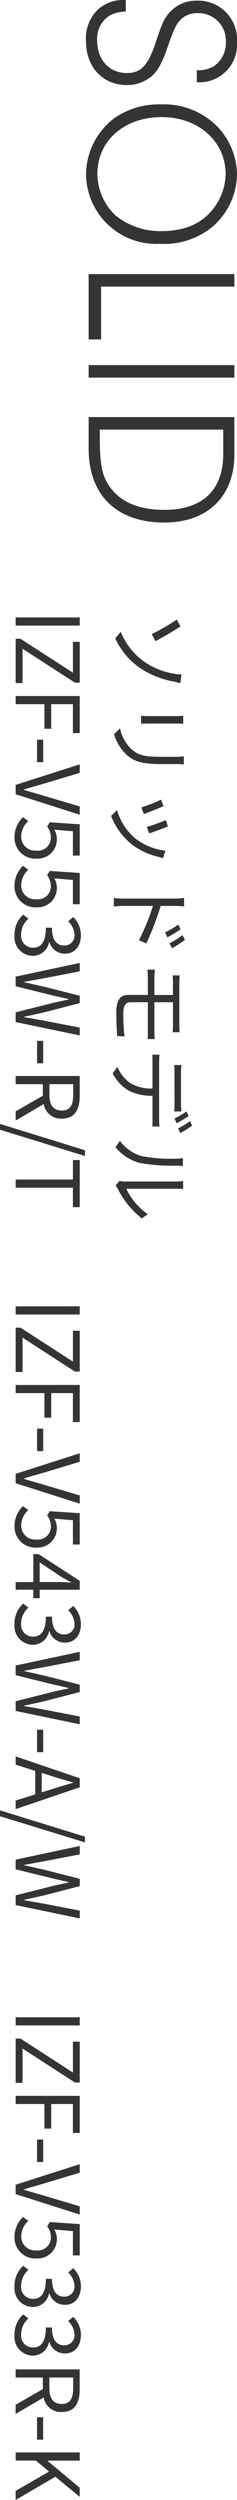
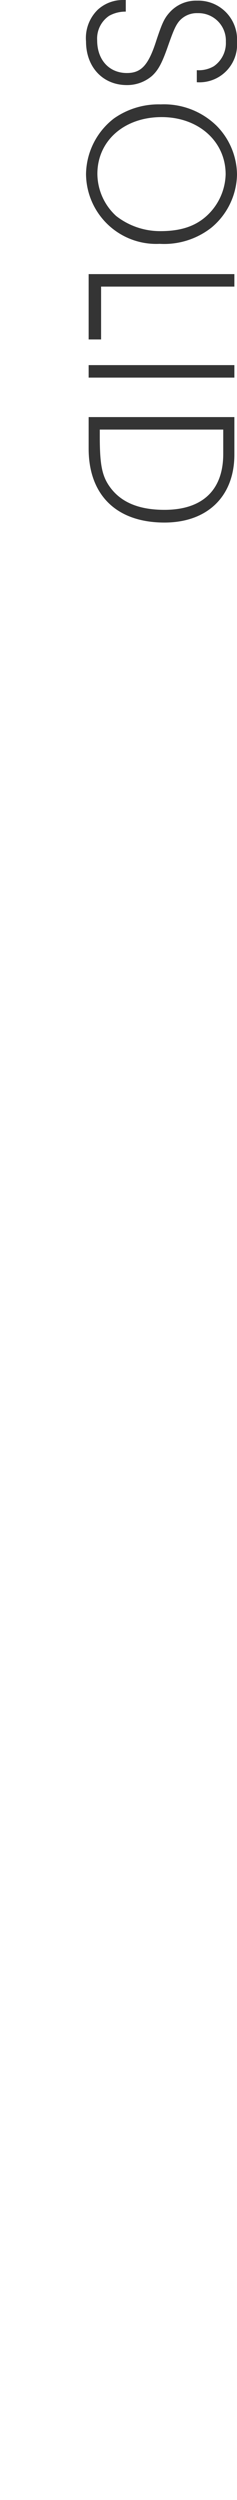
<svg xmlns="http://www.w3.org/2000/svg" width="32.541" height="342.014" viewBox="0 0 32.541 342.014">
  <g id="グループ_881" data-name="グループ 881" transform="translate(-38.852 -616.73)">
    <path id="パス_223" data-name="パス 223" d="M1.23,14.9v.48a5.1,5.1,0,0,0,1.32,3.36A5.407,5.407,0,0,0,6.9,20.36c3.51,0,5.97-2.31,5.97-5.61a5.245,5.245,0,0,0-1.23-3.42C10.86,10.46,9.9,9.95,7.8,9.2,5.49,8.39,4.77,8.09,4.14,7.58A3.182,3.182,0,0,1,3.03,5.03a3.759,3.759,0,0,1,3.9-3.87,3.862,3.862,0,0,1,3.36,1.65,4.084,4.084,0,0,1,.54,2.34h1.65A5.166,5.166,0,0,0,6.96-.37,5.317,5.317,0,0,0,1.32,5.12,4.858,4.858,0,0,0,2.85,8.81c.84.78,1.47,1.08,3.9,1.89,3.39,1.08,4.47,2.07,4.47,4.05,0,2.43-1.8,4.08-4.47,4.08a3.754,3.754,0,0,1-3.36-1.65,4.616,4.616,0,0,1-.57-2.28ZM25.11-.37a9.615,9.615,0,0,0-6.66,2.79,10.332,10.332,0,0,0-2.94,7.68,10.658,10.658,0,0,0,1.92,6.42,9.768,9.768,0,0,0,7.62,3.84,9.637,9.637,0,0,0,9.54-10.11,10.516,10.516,0,0,0-2.22-7.11A9.656,9.656,0,0,0,25.11-.37Zm-.03,1.56a7.972,7.972,0,0,1,5.37,2.28c1.65,1.62,2.4,3.72,2.4,6.66a9.8,9.8,0,0,1-2.07,6.09,7.872,7.872,0,0,1-5.76,2.58c-4.53,0-7.77-3.69-7.77-8.82C17.25,4.91,20.58,1.19,25.08,1.19Zm15.36,17.1V-.01H38.73V20h8.94V18.29ZM52.89-.01H51.18V20h1.71ZM58.29,20h4.32c6.36,0,10.11-3.84,10.11-10.41,0-5.88-3.57-9.6-9.3-9.6H58.29ZM60,1.52h3.33c4.95,0,7.65,2.85,7.65,8.07,0,3.39-.96,5.82-2.94,7.35-1.56,1.2-3.09,1.53-7.11,1.53H60Z" transform="translate(71.023 615.5) rotate(90)" fill="#343434" />
-     <path id="パス_224" data-name="パス 224" d="M3.168,13.568l.9.756a9.987,9.987,0,0,0,4.248-3.7A12.312,12.312,0,0,0,9.96,6.344c.048-.216.144-.636.24-.948L9,5.228a5.207,5.207,0,0,1-.1.984,9.9,9.9,0,0,1-1.5,3.912A9.218,9.218,0,0,1,3.168,13.568Zm-1.68-7.7a31.628,31.628,0,0,1,2,3.456l.96-.54C4.02,8,2.964,6.152,2.436,5.372Zm13.164-.876c.024.228.048.648.048.864v4c0,.36-.036.744-.048.924h1.1c-.024-.216-.036-.612-.036-.912V5.852c0-.288.012-.636.036-.864ZM20.208,4.9c.024.288.06.636.06,1.032v1.9c0,2.268-.144,3.24-1.008,4.236a5.536,5.536,0,0,1-2.88,1.6l.78.828a6.409,6.409,0,0,0,2.856-1.752c.864-1.032,1.248-1.98,1.248-4.86V5.936c0-.4.024-.744.048-1.032ZM29.8,7.088l-.876.3a22.62,22.62,0,0,1,.936,2.6l.888-.312C30.588,9.152,30,7.568,29.8,7.088Zm3.312.348a8.229,8.229,0,0,1-1.656,4.1,7.972,7.972,0,0,1-3.9,2.544l.792.816a9.245,9.245,0,0,0,3.912-2.856,9.4,9.4,0,0,0,1.7-3.684c.048-.156.1-.348.18-.6Zm-6.1.252-.888.348a21.464,21.464,0,0,1,1.068,2.7L28.1,10.4C27.876,9.776,27.252,8.2,27.012,7.688Zm19.44-1.152A16.206,16.206,0,0,0,45.324,4.76l-.66.312a12.948,12.948,0,0,1,1.116,1.8Zm-1.488.636A16.085,16.085,0,0,0,43.872,5.36l-.66.3A11.909,11.909,0,0,1,44.28,7.484Zm-4.3-1.056c0-.36.036-.876.072-1.248H39.564a7.574,7.574,0,0,1,.1,1.248V13.1a13.14,13.14,0,0,1-.072,1.416H40.74a13.987,13.987,0,0,1-.072-1.416V9.152a30.753,30.753,0,0,1,4.7,1.92l.42-1.02a39.01,39.01,0,0,0-5.124-1.968ZM57.912,9.848a8.881,8.881,0,0,1,.972.036V8.9c-.276.024-.744.048-1,.048H53.844V6.4h3.12c.42,0,.7.024.984.036V5.48c-.264.024-.6.048-.984.048H51.252c-.408,0-.756-.024-1.08-.048v.96c.324-.024.672-.036,1.08-.036h1.6V8.948H50.52c-.324,0-.816-.036-1.14-.06V9.9c.336-.024.828-.048,1.14-.048h2.328V12.56c0,.984.564,1.62,2.376,1.62,1.152,0,2.3-.048,3.24-.12l.06-1.008a26.523,26.523,0,0,1-3.156.168c-1.1,0-1.524-.36-1.524-.96V9.848ZM70.4,5.9a17.006,17.006,0,0,0-.984-1.644l-.636.276a12.722,12.722,0,0,1,.972,1.656Zm-2.724.288c.348,0,.768.012,1.116.036v-1A8.854,8.854,0,0,1,67.68,5.3H63.528a10.428,10.428,0,0,1-1.092-.072v1c.312-.024.708-.036,1.1-.036ZM62.064,8.3c-.372,0-.72-.024-1.044-.048v.984c.324-.024.672-.024,1.044-.024h3.588a5.809,5.809,0,0,1-.7,2.976,4.968,4.968,0,0,1-2.268,1.836l.888.66a5.856,5.856,0,0,0,2.364-2.2,7.264,7.264,0,0,0,.708-3.276h3.264c.288,0,.672.012.936.024V8.252a8.583,8.583,0,0,1-.936.048ZM70.1,4.04a11.431,11.431,0,0,1,1,1.656l.648-.288A15.782,15.782,0,0,0,70.74,3.776Zm3.588,10.248A6.62,6.62,0,0,0,75.828,11,26.251,26.251,0,0,0,76.2,5.9c0-.36.048-.72.06-.864h-1.1a4.42,4.42,0,0,1,.084.876,21.476,21.476,0,0,1-.36,4.824,5.7,5.7,0,0,1-2.088,2.952Zm5.232-.012A2.4,2.4,0,0,1,79.332,14a12.07,12.07,0,0,0,4.092-3.324l-.576-.816a9.1,9.1,0,0,1-3.492,2.952V5.888A7.63,7.63,0,0,1,79.4,5H78.3a5.87,5.87,0,0,1,.072.888v7.188a2.857,2.857,0,0,1-.084.672ZM1.2,28H2.316V19.2H1.2Zm2.916,0h6.06v-.948H5.484l4.644-7.2V19.2H4.536v.936H8.76l-4.644,7.2Zm7.836,0h1.116V24.052h3.36v-.936h-3.36V20.14h3.96V19.2H11.952Zm5.976-2.94H21v-.84H17.928ZM24.108,28h1.284l2.8-8.8H27.06l-1.416,4.764c-.312,1.032-.528,1.872-.852,2.9h-.048c-.336-1.032-.54-1.872-.852-2.9L22.464,19.2H21.3Zm7.212.156a2.857,2.857,0,0,0,2.88-3.024,2.651,2.651,0,0,0-3.96-2.448l.216-2.544H33.78V19.2H29.5L29.22,23.32l.588.36a2.393,2.393,0,0,1,1.464-.516,1.78,1.78,0,0,1,1.824,2,1.9,1.9,0,0,1-1.872,2.076,2.894,2.894,0,0,1-2.16-.972l-.54.72A3.737,3.737,0,0,0,31.32,28.156Zm6.66,0a2.857,2.857,0,0,0,2.88-3.024,2.651,2.651,0,0,0-3.96-2.448l.216-2.544H40.44V19.2H36.156L35.88,23.32l.588.36a2.393,2.393,0,0,1,1.464-.516,1.78,1.78,0,0,1,1.824,2,1.9,1.9,0,0,1-1.872,2.076,2.894,2.894,0,0,1-2.16-.972l-.54.72A3.737,3.737,0,0,0,37.98,28.156Zm6.7,0a2.561,2.561,0,0,0,2.82-2.508,2.262,2.262,0,0,0-1.872-2.232v-.048A2.193,2.193,0,0,0,47.2,21.244c0-1.416-1.08-2.208-2.556-2.208a3.522,3.522,0,0,0-2.46,1.056l.588.7a2.745,2.745,0,0,1,1.824-.876,1.374,1.374,0,0,1,1.488,1.416c0,.948-.624,1.68-2.436,1.68v.84c2.028,0,2.736.708,2.736,1.764a1.62,1.62,0,0,1-1.788,1.632,2.908,2.908,0,0,1-2.184-1.008l-.552.72A3.641,3.641,0,0,0,44.676,28.156ZM50.34,28h1.32l1.308-5.3c.144-.7.3-1.332.444-2h.048c.144.672.276,1.308.432,2L55.224,28h1.332l1.824-8.8H57.312l-.924,4.788q-.252,1.4-.5,2.844h-.06c-.2-.96-.408-1.908-.624-2.844L53.964,19.2H52.956l-1.212,4.788c-.216.948-.432,1.9-.636,2.844H51.06c-.168-.948-.348-1.9-.516-2.844L49.62,19.2H48.468Zm8.784-2.94H62.2v-.84H59.124ZM65.052,20.1h1.476c1.38,0,2.136.408,2.136,1.572,0,1.14-.756,1.692-2.136,1.692H65.052Zm4.98,7.9-2.256-3.852a2.386,2.386,0,0,0,1.992-2.472c0-1.836-1.284-2.472-3.072-2.472h-2.76V28h1.116V24.268h1.584L68.772,28Zm.456,2.148h.8L74.88,18.484h-.792ZM78.1,28h1.116V20.14h2.664V19.2H75.432v.936H78.1Zm17.352,0h1.116V19.2H95.448Zm2.916,0h6.06v-.948H99.732l4.644-7.2V19.2H98.784v.936h4.224l-4.644,7.2Zm7.836,0h1.116V24.052h3.36v-.936h-3.36V20.14h3.96V19.2H106.2Zm5.976-2.94h3.072v-.84h-3.072Zm6.18,2.94h1.284l2.8-8.8h-1.128l-1.416,4.764c-.312,1.032-.528,1.872-.852,2.9h-.048c-.336-1.032-.54-1.872-.852-2.9L116.712,19.2h-1.164Zm7.212.156a2.857,2.857,0,0,0,2.88-3.024,2.651,2.651,0,0,0-3.96-2.448l.216-2.544h3.324V19.2h-4.284l-.276,4.116.588.36a2.393,2.393,0,0,1,1.464-.516,1.78,1.78,0,0,1,1.824,2,1.9,1.9,0,0,1-1.872,2.076,2.894,2.894,0,0,1-2.16-.972l-.54.72A3.737,3.737,0,0,0,125.568,28.156Zm4.908-3.456,2-3c.252-.432.492-.864.708-1.3h.048c-.024.456-.072,1.164-.072,1.6v2.7Zm4.9,0h-1.164V19.2H133l-3.66,5.652v.72h3.828V28h1.044V25.576h1.164Zm3.552,3.456a2.561,2.561,0,0,0,2.82-2.508,2.262,2.262,0,0,0-1.872-2.232v-.048a2.193,2.193,0,0,0,1.572-2.124c0-1.416-1.08-2.208-2.556-2.208a3.522,3.522,0,0,0-2.46,1.056l.588.7a2.745,2.745,0,0,1,1.824-.876,1.374,1.374,0,0,1,1.488,1.416c0,.948-.624,1.68-2.436,1.68v.84c2.028,0,2.736.708,2.736,1.764a1.62,1.62,0,0,1-1.788,1.632,2.908,2.908,0,0,1-2.184-1.008l-.552.72A3.641,3.641,0,0,0,138.924,28.156ZM144.588,28h1.32l1.308-5.3c.144-.7.3-1.332.444-2h.048c.144.672.276,1.308.432,2l1.332,5.3H150.8l1.824-8.8H151.56l-.924,4.788q-.252,1.4-.5,2.844h-.06c-.2-.96-.408-1.908-.624-2.844L148.212,19.2H147.2l-1.212,4.788c-.216.948-.432,1.9-.636,2.844h-.048c-.168-.948-.348-1.9-.516-2.844l-.924-4.788h-1.152Zm8.784-2.94h3.072v-.84h-3.072Zm5.9-.636.432-1.344c.312-1,.6-1.944.876-2.976h.048c.288,1.02.564,1.98.888,2.976l.42,1.344ZM163.056,28h1.176l-2.988-8.8h-1.236L157.02,28h1.128L159,25.312h3.216Zm1.344,2.148h.8l3.588-11.664H168ZM171.144,28h1.32l1.308-5.3c.144-.7.3-1.332.444-2h.048c.144.672.276,1.308.432,2l1.332,5.3h1.332l1.824-8.8h-1.068l-.924,4.788q-.252,1.4-.5,2.844h-.06c-.2-.96-.408-1.908-.624-2.844L174.768,19.2H173.76l-1.212,4.788c-.216.948-.432,1.9-.636,2.844h-.048c-.168-.948-.348-1.9-.516-2.844l-.924-4.788h-1.152Zm21.564,0h1.116V19.2h-1.116Zm2.916,0h6.06v-.948h-4.692l4.644-7.2V19.2h-5.592v.936h4.224l-4.644,7.2Zm7.836,0h1.116V24.052h3.36v-.936h-3.36V20.14h3.96V19.2H203.46Zm5.976-2.94h3.072v-.84h-3.072Zm6.18,2.94H216.9l2.8-8.8h-1.128l-1.416,4.764c-.312,1.032-.528,1.872-.852,2.9h-.048c-.336-1.032-.54-1.872-.852-2.9L213.972,19.2h-1.164Zm7.212.156a2.857,2.857,0,0,0,2.88-3.024,2.651,2.651,0,0,0-3.96-2.448l.216-2.544h3.324V19.2H221l-.276,4.116.588.36a2.393,2.393,0,0,1,1.464-.516,1.78,1.78,0,0,1,1.824,2,1.9,1.9,0,0,1-1.872,2.076,2.894,2.894,0,0,1-2.16-.972l-.54.72A3.737,3.737,0,0,0,222.828,28.156Zm6.7,0a2.561,2.561,0,0,0,2.82-2.508,2.262,2.262,0,0,0-1.872-2.232v-.048a2.193,2.193,0,0,0,1.572-2.124c0-1.416-1.08-2.208-2.556-2.208a3.522,3.522,0,0,0-2.46,1.056l.588.7a2.745,2.745,0,0,1,1.824-.876,1.374,1.374,0,0,1,1.488,1.416c0,.948-.624,1.68-2.436,1.68v.84c2.028,0,2.736.708,2.736,1.764a1.62,1.62,0,0,1-1.788,1.632,2.908,2.908,0,0,1-2.184-1.008l-.552.72A3.641,3.641,0,0,0,229.524,28.156Zm6.66,0A2.561,2.561,0,0,0,239,25.648a2.262,2.262,0,0,0-1.872-2.232v-.048a2.193,2.193,0,0,0,1.572-2.124c0-1.416-1.08-2.208-2.556-2.208a3.522,3.522,0,0,0-2.46,1.056l.588.7a2.745,2.745,0,0,1,1.824-.876,1.374,1.374,0,0,1,1.488,1.416c0,.948-.624,1.68-2.436,1.68v.84c2.028,0,2.736.708,2.736,1.764a1.62,1.62,0,0,1-1.788,1.632,2.908,2.908,0,0,1-2.184-1.008l-.552.72A3.641,3.641,0,0,0,236.184,28.156Zm5.808-8.052h1.476c1.38,0,2.136.408,2.136,1.572,0,1.14-.756,1.692-2.136,1.692h-1.476Zm4.98,7.9-2.256-3.852a2.386,2.386,0,0,0,1.992-2.472c0-1.836-1.284-2.472-3.072-2.472h-2.76V28h1.116V24.268h1.584L245.712,28Zm.456-2.94H250.5v-.84h-3.072ZM252.24,28h1.116V25.216l1.512-1.8L257.5,28h1.248l-3.18-5.448,2.748-3.348h-1.248l-3.672,4.416h-.036V19.2H252.24Z" transform="translate(69 700) rotate(90)" fill="#343434" />
  </g>
</svg>